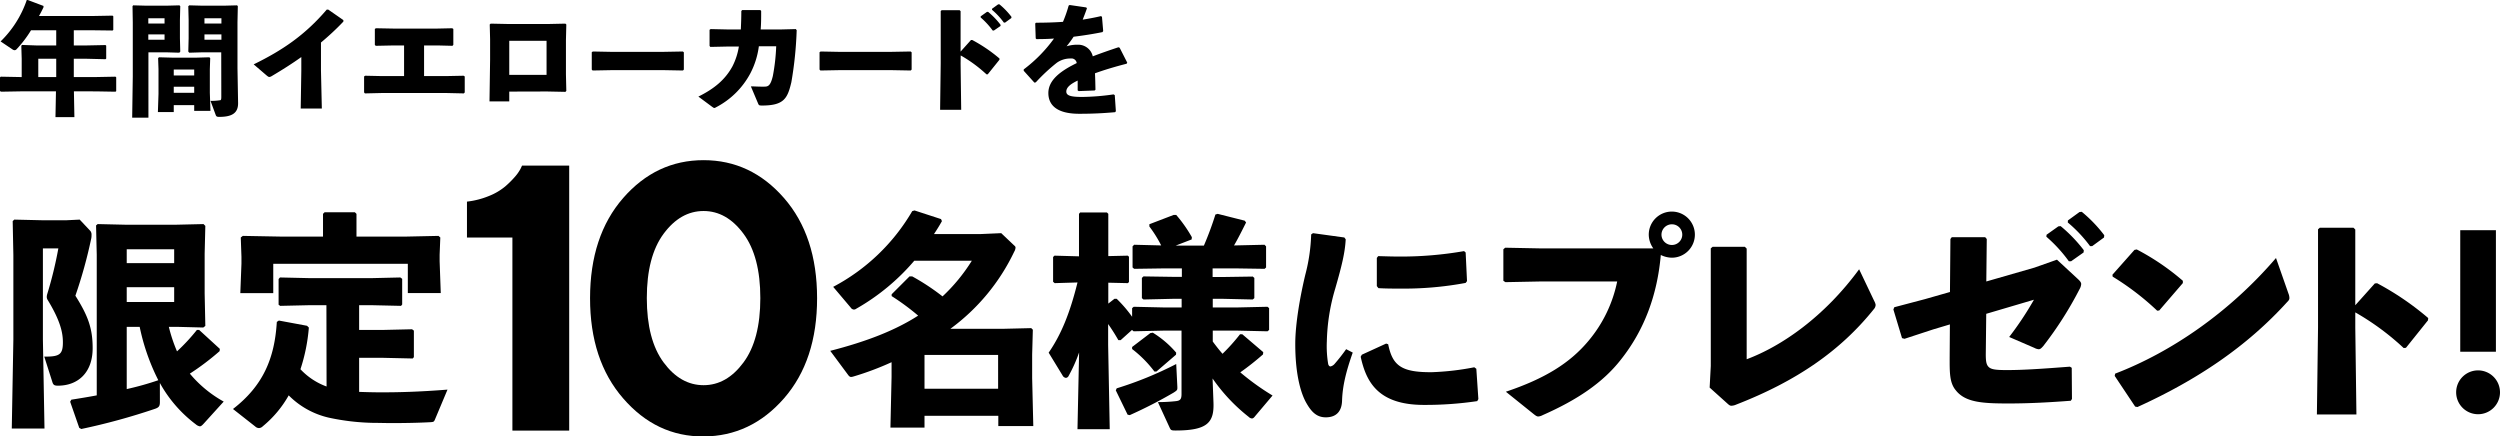
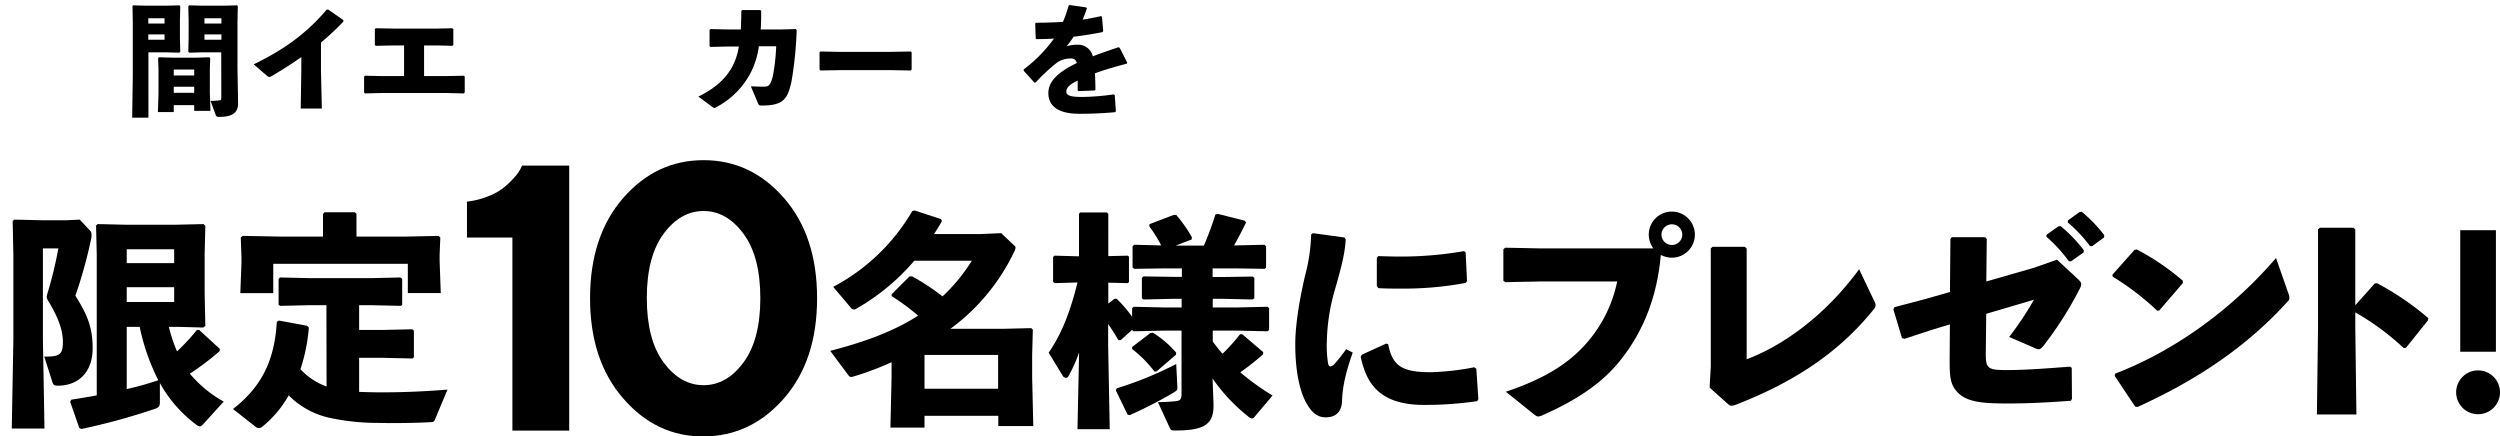
<svg xmlns="http://www.w3.org/2000/svg" viewBox="0 0 660.27 115.27">
  <g id="レイヤー_2" data-name="レイヤー 2">
    <g id="レイヤー_1-2" data-name="レイヤー 1">
-       <path d="M19.49,15.52v4.83h5.82l5.18-.1.2.16v3.65l-.2.16-5.18-.09H19.52l.13,6.81h-5l.13-6.81H5.38l-5.16.09L0,24V20.45l.19-.2,5.19.1h.35v-4.8l-.1-3.45.19-.23L9.5,12h5.35V8H8.19a30.26,30.26,0,0,1-3.81,5,.72.72,0,0,1-.54.26,1,1,0,0,1-.51-.19L.16,10.94A27.78,27.78,0,0,0,7.07,0l.26,0,4.16,1.57,0,.35c-.38.8-.77,1.57-1.19,2.3H24.86l4.87-.09.19.16V7.9l-.19.16L24.86,8H19.49v4H23l4.86-.1.19.16v3.42l-.19.16L23,15.52Zm-9.38,4.83h4.74V15.52H10.11Z" />
      <path d="M35.17,1.41l3.42.09H44l3.39-.09.22.22-.09,3.65v4.83l.09,3.52-.25.29L44,13.82h-4.8V31.07H34.91l.16-10.88V5.89L35,1.63Zm4,3.42V6.21h4.29V4.83Zm4.29,4.26H39.17V10.5h4.29Zm7.83,20.19V27.77h-5.4V29.6H41.7l.16-4.77V18.27l-.1-2.91.22-.23,3.65.1h6.18l3.48-.1.23.23-.1,2.91v6.24l.16,4.77Zm-5.4-9.35h5.4V18.37h-5.4Zm0,4.58h5.4v-1.6h-5.4ZM58.43,13.82H53.37l-3.39.1-.25-.29.09-3.52V5.28l-.09-3.65L50,1.41l3.39.09H59.2l3.42-.09.19.22-.09,4.26V18l.16,9.15c.06,2.85-1.79,3.72-5,3.72-.64,0-.77-.16-.9-.48l-1.38-3.75A15.69,15.69,0,0,0,58,26.49c.39,0,.45-.19.45-1ZM54,4.83V6.21h4.48V4.83Zm4.48,4.26H54V10.5h4.48Z" />
      <path d="M79.42,28.67l.16-10V15.07c-2.43,1.73-5,3.36-7.77,5a1.51,1.51,0,0,1-.67.26c-.2,0-.39-.13-.71-.39L67,17C74.53,13.31,80.48,9.34,86.3,2.53h.39l4,2.78,0,.39c-2,2.11-4,3.93-5.92,5.53v7.39L85,28.67Z" />
      <path d="M100.67,24.57l-4.29.1-.22-.26V20.19l.29-.19,4.16.09h6.11V12H104l-4.77.1L99,11.84V7.65l.28-.19,4.74.09h11.36l4.06-.09.29.19v4.19l-.22.26-4-.1H112v8.09h6l4.45-.09.29.19v4.22l-.23.26-4.38-.1Z" />
-       <path d="M134.5,24.19v2.59h-5.22l.16-11V10.33l-.1-3.87.26-.22,4.7.1h10.44l4.57-.1.26.22-.1,4.16v9l.1,4.38-.23.26-4.86-.1Zm0-4.42h9.85v-9H134.5Z" />
-       <path d="M180.61,18.37l-.23.25-4.8-.09h-14.3l-4.77.09-.22-.25V13.79l.29-.19,4.57.09h14.27l4.93-.09.26.22Z" />
      <path d="M200.42,12.22a21.32,21.32,0,0,1-2.24,7.14,21.44,21.44,0,0,1-9.12,9,1,1,0,0,1-.39.16c-.16,0-.28-.1-.6-.32l-3.62-2.69c4.19-2.08,7.07-4.45,9-8a17.41,17.41,0,0,0,1.69-5.22h-2.94l-4.58.1-.22-.26V7.87l.29-.19,4.48.1h3.49c.06-1.44.13-3,.13-4.87l.22-.25h4.8l.22.22c0,1.79,0,3.42-.13,4.9h5.35l3.93-.1.23.29A98.37,98.37,0,0,1,209,21.73c-1,4.22-1.92,6.14-7.71,6.14-.83,0-.86-.06-1.09-.58l-1.89-4.48c.93,0,1.76.07,2.63.07h.93c1,0,1.63-.23,2.24-2.79a51.74,51.74,0,0,0,.89-7.87Z" />
      <path d="M240.77,18.37l-.23.25-4.8-.09h-14.3l-4.77.09-.22-.25V13.79l.29-.19,4.57.09h14.27l4.93-.09.26.22Z" />
-       <path d="M253.7,16.77,253.86,29h-5.57l.16-12.29V2.91l.26-.22h4.73l.26.25V13.63l2.75-3.07.32,0a40.19,40.19,0,0,1,7.2,4.89l0,.32-3.11,3.87-.32,0a35.9,35.9,0,0,0-6.81-5ZM259,4.32l1.66-1.18.32,0a20.68,20.68,0,0,1,3.27,3.4l0,.32L262.5,8.06h-.32A20.68,20.68,0,0,0,259,4.61Zm3-2,1.63-1.18.32,0a19.41,19.41,0,0,1,3.17,3.29l0,.32-1.67,1.22h-.32A19.3,19.3,0,0,0,262,2.59Z" />
      <path d="M273.19,21.82l-2.82-3.13v-.36a38,38,0,0,0,8-8.15c-1.54.12-3.14.15-4.64.15l-.19-.19-.13-3.93L273.6,6c2.4,0,4.77-.07,7.14-.23a34.58,34.58,0,0,0,1.5-4.29l.26-.16,4.38.64.19.23c-.38,1.12-.77,2.08-1.12,3,1.6-.26,3.2-.55,4.8-.93l.29.16.32,3.77-.19.29c-2.34.48-5,.9-7.62,1.22a29.44,29.44,0,0,1-1.85,2.52,9.54,9.54,0,0,1,3-.41,3.93,3.93,0,0,1,3.91,3.07c2-.77,4.29-1.57,6.78-2.4l.32.13,2,3.93-.16.29c-3.24.83-6,1.67-8.36,2.53.07,1.25.1,2.82.13,4.35l-.22.19-4.23.16-.25-.19V21.28c-1.95.93-3,1.82-3,2.91s1.28,1.41,4.13,1.41h.35a62,62,0,0,0,8-.67l.32.19.29,4.25-.2.26c-3,.26-5.72.42-9.47.42-6.46,0-8.16-2.72-8.16-5.48,0-3.07,2.59-5.21,5.57-6.91q.87-.48,1.92-1a1.4,1.4,0,0,0-1.6-1.21,6.14,6.14,0,0,0-3.65,1.12,47.31,47.31,0,0,0-5.56,5.18Z" />
      <path d="M11.33,65.6V89.66l.42,23.52H3.11l.42-23.52V67.4l-.18-9L3.77,58l7.74.18h5.88L21.05,58,23.87,61a1.54,1.54,0,0,1,.3,1.08,4.25,4.25,0,0,1-.06.84,123.89,123.89,0,0,1-4.2,15.18c3.36,5.34,4.56,8.64,4.56,13.86,0,6.42-3.84,9.9-9.18,9.9-.9,0-1.2-.18-1.44-.9l-2.16-6.78h.48c3.66,0,4.44-.72,4.44-3.78,0-2.34-.54-5.52-4.08-11.28a1.6,1.6,0,0,1-.18-.72,3,3,0,0,1,.12-.72A104.5,104.5,0,0,0,15.41,65.6Zm30.9,40.56c0,1.08-.24,1.44-1.26,1.8a169.66,169.66,0,0,1-19.5,5.34l-.54-.3-2.4-6.9.3-.54c2.28-.36,4.5-.72,6.72-1.14V67.28l-.18-7.74.42-.36,7.8.18H46.07l7.68-.18.48.48L54.05,67v10.5l.18,8.58-.54.42-7-.18h-2.1a41.05,41.05,0,0,0,2.16,6.48A51.25,51.25,0,0,0,52,87.14h.6l5.46,5-.06.6a67.63,67.63,0,0,1-7.86,5.94,31.46,31.46,0,0,0,8.94,7.38l-5.22,5.76c-.48.54-.78.78-1.08.78a2.26,2.26,0,0,1-1.08-.54,34.59,34.59,0,0,1-9.48-10.92ZM33.47,69.5H46V65.84H33.47ZM46,79.76v-3.9H33.47v3.9ZM41.27,99.32a56.34,56.34,0,0,1-4.38-13H33.47v16.44a77.91,77.91,0,0,0,8.34-2.34Z" />
      <path d="M86.21,80.6H81.89L74,80.78l-.42-.3V73.7l.36-.42,7.92.18H98l7.74-.18.48.36v6.78l-.3.36L98,80.6H94.85v6.54h6.24l7.74-.18.48.36v7l-.3.36-7.92-.18H94.85v9c1.74.06,3.72.12,5.88.12,4.44,0,9.9-.12,17.46-.72l-3.36,8c-.24.54-.42.54-1.08.6-3.3.18-6.9.24-10.32.24-1.68,0-3.36-.06-4.92-.06a60.65,60.65,0,0,1-11.7-1.38,21.74,21.74,0,0,1-10.56-5.88,28.85,28.85,0,0,1-6.84,8.16,1.55,1.55,0,0,1-1,.48,1.51,1.51,0,0,1-1-.42l-5.88-4.62c7.92-6.12,11-13.32,11.58-23l.54-.36,7.44,1.38.48.48a47,47,0,0,1-2.22,11,17.81,17.81,0,0,0,6.9,4.56ZM73.91,62.48h11.4v-6l.42-.42h8l.42.42v6h13.32l8.34-.18.48.42-.18,4.56V69l.3,8.4h-8.7V69.68H72.17v7.74h-8.7l.3-7.8v-1.8l-.18-5.1.54-.42Z" />
      <path d="M150.33,43.73v70h-15v-51h-12V53.25a21.72,21.72,0,0,0,5.91-1.53,15.77,15.77,0,0,0,4.18-2.47A25.2,25.2,0,0,0,136,46.69a11.22,11.22,0,0,0,1.49-2.13l.39-.83Z" />
      <path d="M207.06,105.21q-8.75,10-21.24,10.06t-21.24-10.06q-8.75-10.06-8.74-26.47t8.74-26.44q8.73-10,21.24-10t21.24,10q8.73,10,8.74,26.44T207.06,105.21Zm-31.79-9.48q4.44,6,10.55,6t10.54-6q4.45-6,4.45-17t-4.45-17q-4.44-6-10.54-6t-10.55,6q-4.44,6-4.44,17T175.27,95.73Z" />
      <path d="M219.27,92.66c9.6-2.46,17.16-5.4,23.22-9.3a62.3,62.3,0,0,0-7-5.16v-.48L240.21,73h.72a59.24,59.24,0,0,1,8,5.28,46.59,46.59,0,0,0,7.74-9.42H241.47a57.3,57.3,0,0,1-15.3,12.66,1.12,1.12,0,0,1-.66.24,1.11,1.11,0,0,1-.84-.54l-4.62-5.46a52.55,52.55,0,0,0,20.88-20l.6-.18,7,2.28.24.54c-.66,1.2-1.38,2.34-2.1,3.42h12.24l5.52-.24,3.48,3.3a.64.64,0,0,1,.3.54,2.5,2.5,0,0,1-.36,1.08A54,54,0,0,1,251,86.84h13.92l7.44-.18.42.42-.18,6.6v6.18l.3,12.66h-9.24v-2.7H244.17v3.12h-9l.3-13.38v-3.9a76.46,76.46,0,0,1-10.08,3.78,2.64,2.64,0,0,1-.6.12c-.3,0-.54-.18-.84-.6Zm24.9,10h19.44V93.74H244.17Z" />
      <path d="M278.55,74.78l-.42-.36V67.88l.36-.36,6.48.18V56.48l.3-.36h7.08l.36.36V67.64l5.16-.12.3.3v6.66l-.3.3-5.16-.12v5.52l1.62-1.26h.6A34.6,34.6,0,0,1,299,83.66V81.38l.42-.36,7.86.18h4.8V78.92h-2.28L302,79.1l-.42-.36V73.4L302,73l7.86.12h2.28V70.88h-4.44l-8.16.12-.42-.36V65.06l.42-.42,7.14.18a32.42,32.42,0,0,0-3.12-5v-.6l6.42-2.46h.66a35.88,35.88,0,0,1,4.14,5.88l-.06.6-4.2,1.62h7.44A84.39,84.39,0,0,0,321,56.66l.6-.18,7.14,1.8.36.48c-1,2-2.1,4.2-3.18,6.06h.18l7.86-.18.42.42v5.58L334,71l-7.86-.12h-5.88v2.28H323l7.86-.12.42.36v5.34l-.42.36L323,78.92h-2.7V81.2h6.6l7.86-.18.42.36v5.76l-.42.36-7.86-.18h-6.6V90.2c.84,1.14,1.68,2.22,2.58,3.24a49.93,49.93,0,0,0,4.62-5.16h.6L333.63,93l-.06.6a70.75,70.75,0,0,1-6,4.74,65.4,65.4,0,0,0,8.52,6.12l-4.56,5.4c-.36.48-.6.66-.9.66a1.36,1.36,0,0,1-.84-.42,46.56,46.56,0,0,1-9.54-10.14l.24,6.42c.18,5.22-1.62,7.32-10,7.32-1.2,0-1.26-.12-1.56-.72l-3.12-6.78a43.84,43.84,0,0,0,4.62-.24c1.26-.12,1.62-.48,1.62-1.92V87.32h-4.8l-7.86.18-.42-.36-3,2.7h-.6a49.7,49.7,0,0,0-2.7-4.26V91.1l.42,22.26h-8.52L285,93.08a39.25,39.25,0,0,1-2.76,6.18.88.88,0,0,1-.72.54,1.16,1.16,0,0,1-.9-.66l-3.66-6c3.36-4.86,5.64-10.56,7.62-18.54Zm19.26,34.74-3.12-6.42.24-.54a95.59,95.59,0,0,0,15.72-6.42l.3,6.06v.3c0,.54-.18.66-1,1.2a119.61,119.61,0,0,1-11.58,5.94Zm12.78-15.84-5.16,4.44h-.54A30.93,30.93,0,0,0,299,92.18v-.54l4.8-3.66.66-.12a26,26,0,0,1,6.18,5.28Z" />
      <path d="M346.77,61.58l8.28,1.14.36.48c-.18,3.48-1,6.9-2.76,13a52.52,52.52,0,0,0-2.22,13.92,28.52,28.52,0,0,0,.36,6.06c.12.36.3.6.6.6a2,2,0,0,0,1.08-.66,48.65,48.65,0,0,0,3.06-3.9l1.74.9c-1.8,5.1-2.7,8.88-2.82,12.66-.06,2.7-1.38,4.38-4.14,4.44-2.4.06-3.84-1.26-5.22-3.66-1.32-2.22-3-7.08-3-15.72,0-5.4,1.32-12.72,2.64-18.24a46.88,46.88,0,0,0,1.56-10.68ZM389.91,97.4l.54,8-.3.54a93.43,93.43,0,0,1-14.1,1c-12.06,0-15.24-6.06-16.68-12.72l.3-.54,6.42-2.94.54.18c1.14,5.64,3.48,7.44,11.52,7.38A70.1,70.1,0,0,0,389.37,97ZM363.63,75.56V68.12l.36-.48c2,.06,3.9.12,5.76.12a97.16,97.16,0,0,0,16.92-1.44l.42.36.36,7.56-.36.48a88.77,88.77,0,0,1-17.34,1.5c-1.92,0-3.78,0-5.7-.12Z" />
      <path d="M397.53,65.42l9.12.18h30a6.32,6.32,0,0,1-1.2-3.6,6.09,6.09,0,1,1,6.12,6.06,6.86,6.86,0,0,1-2.94-.72c-.9,10.38-4.26,19.74-10.56,27.66-4.74,6.06-11.52,10.62-20.64,14.64a3,3,0,0,1-1.14.36c-.36,0-.66-.18-1.26-.66l-7.32-5.88C408,100,414.63,95.9,419.55,90a35.31,35.31,0,0,0,7.56-15.66H406.77l-9.18.18-.54-.36V65.84ZM438.81,62a2.74,2.74,0,0,0,2.76,2.7,2.73,2.73,0,0,0,0-5.46A2.75,2.75,0,0,0,438.81,62Z" />
      <path d="M460.83,65.18l.48.48V94.88c9.18-3.42,20.46-11.16,29.7-23.76l4,8.4a3,3,0,0,1,.36,1,1.8,1.8,0,0,1-.48,1.14c-8.82,11-20.4,19-36.36,25.2a3.31,3.31,0,0,1-1.26.3c-.36,0-.6-.18-1-.54l-4.74-4.26.3-5.7V65.6l.48-.42Z" />
      <path d="M508.41,79,515,77.12l.12-14,.36-.48h8.82l.42.48-.12,11.22,12.72-3.66,5.94-2.1,5.4,5c.66.6,1,1,1,1.44a3,3,0,0,1-.42,1.32,95.5,95.5,0,0,1-9.6,15.06c-.48.54-.78.84-1.2.84a3,3,0,0,1-1.14-.36l-6.66-2.88a84.27,84.27,0,0,0,6.54-9.84l-12.6,3.72-.12,10.68c0,1.68.12,2.58.6,3.18.66.84,1.92,1,5,1,4.5,0,9.54-.36,16.62-.9l.48.3.06,8.22-.3.48c-5.52.42-11,.72-16.38.72-6.84,0-11.46-.24-14-3.48-1.68-2-1.62-4.74-1.62-8.7l.06-8.7L510.57,87,503,89.48l-.66-.18-2.28-7.56.24-.6Zm32.1-17,3.12-2.22.6-.06a38.48,38.48,0,0,1,6.12,6.36l-.06.6L547,69h-.6a37.9,37.9,0,0,0-5.94-6.48Zm5.64-3.78L549.21,56l.6-.06a36.3,36.3,0,0,1,5.94,6.18l-.06.6L552.57,65H552a36.11,36.11,0,0,0-5.88-6.24Z" />
      <path d="M557.91,72.56,563.73,66l.6-.12a63.52,63.52,0,0,1,12.18,8.28v.6L570.27,82l-.54.06a70.29,70.29,0,0,0-11.76-9Zm46.5,5a3.22,3.22,0,0,1,.24,1.14c0,.42-.18.66-.6,1.08-10.68,11.76-23.7,20.52-39.54,27.72l-.6-.12-5.4-8.1.12-.6c14.88-5.7,30.24-16.26,42.48-30.54Z" />
      <path d="M622.05,86.54l.3,22.92H611.91l.3-23V60.56l.48-.42h8.88l.48.48v20l5.16-5.76.6-.06A74.65,74.65,0,0,1,641.31,84l-.06.6-5.82,7.26-.6.06a68.23,68.23,0,0,0-12.78-9.42Z" />
      <path d="M660.27,103.58a5.79,5.79,0,1,1-5.76-5.76A5.8,5.8,0,0,1,660.27,103.58ZM659.19,92.9h-9.42V60.8h9.42Z" />
    </g>
  </g>
</svg>